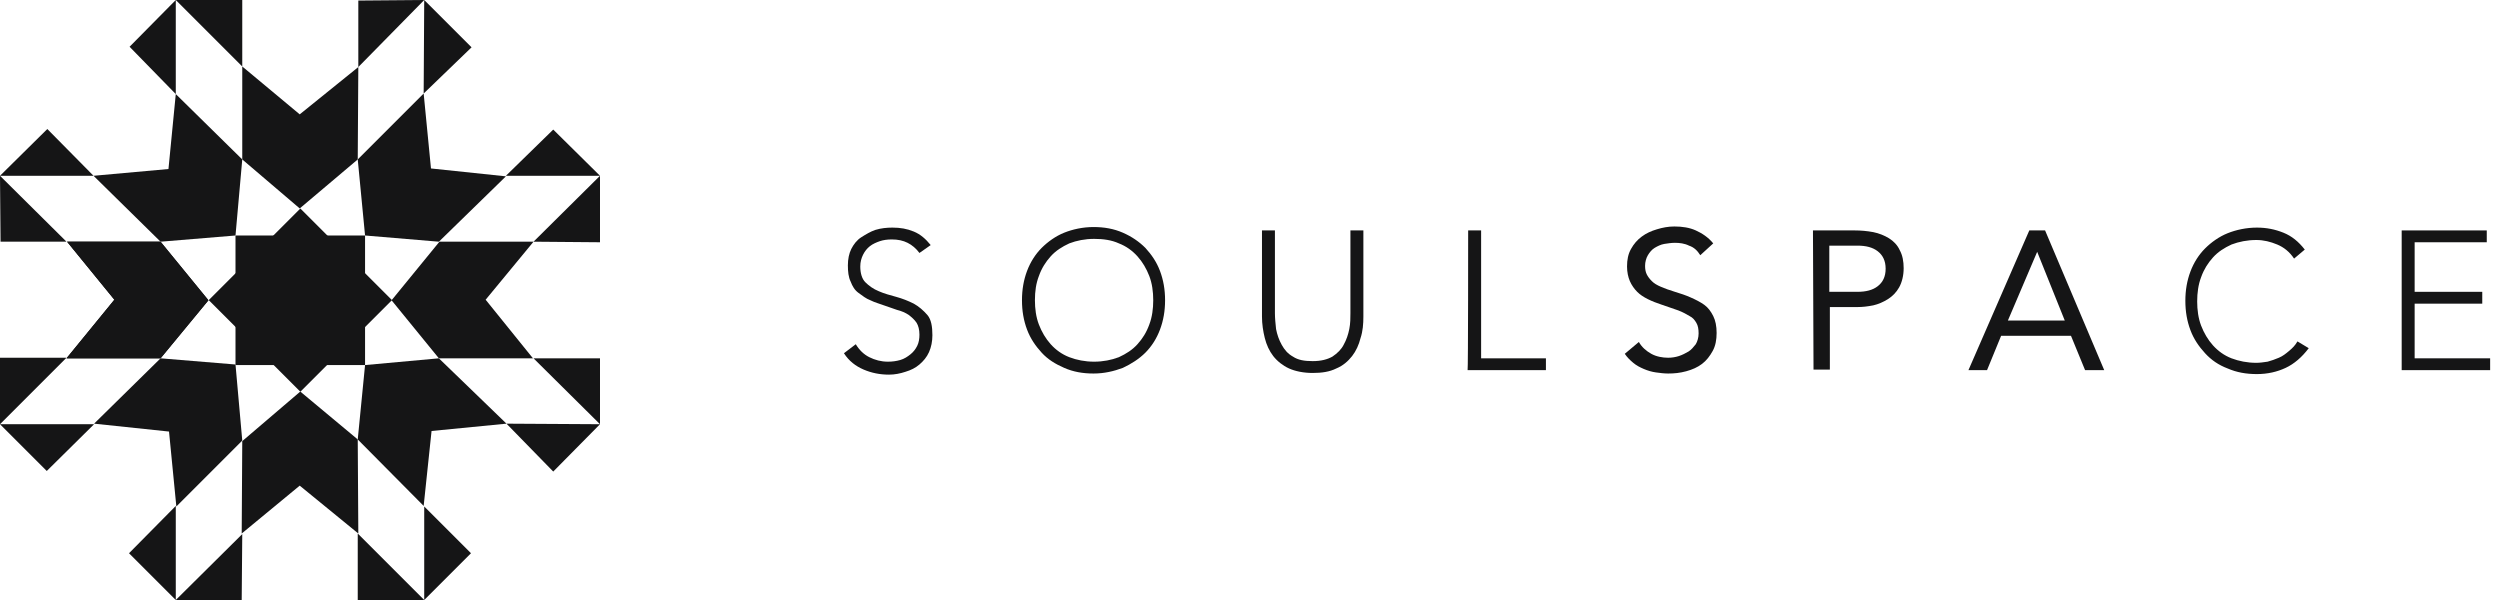
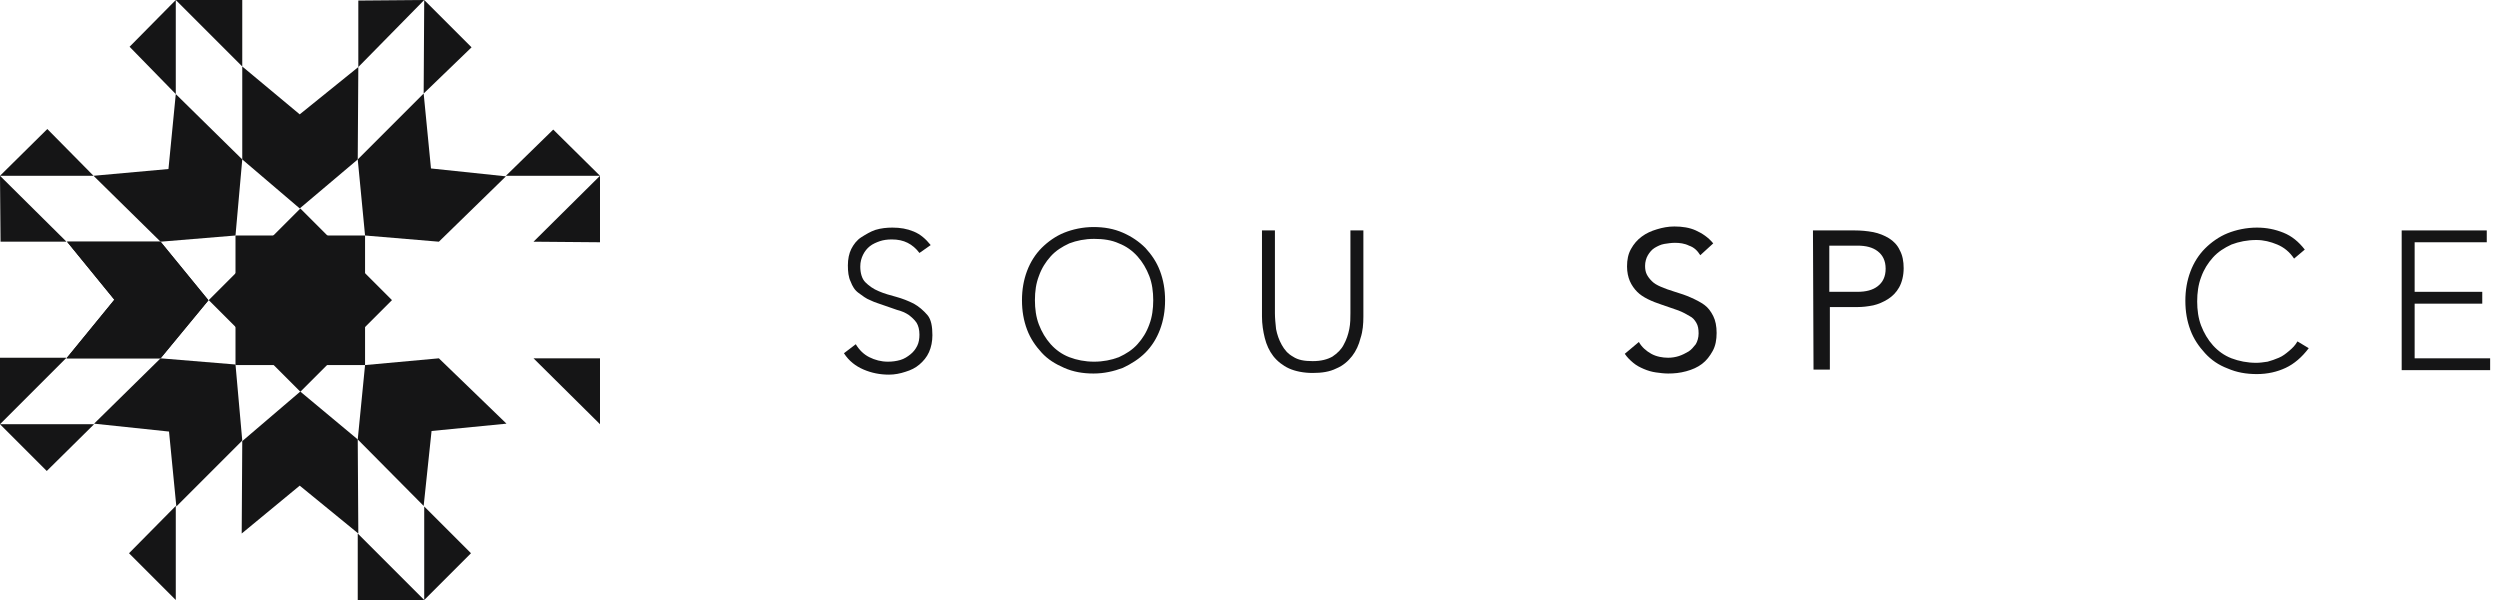
<svg xmlns="http://www.w3.org/2000/svg" width="125" height="30" viewBox="0 0 125 30" fill="none">
  <path d="M18.253 11.775H11.775V18.253H18.253V11.775Z" fill="#151516" />
  <path d="M8.028 17.916L10.422 15.014L8.028 12.085H3.352L5.718 14.986L3.324 17.916H8.028Z" fill="#151516" />
  <path d="M15.018 10.425L10.437 15.006L15.018 19.587L19.599 15.006L15.018 10.425Z" fill="#151516" />
  <path d="M8.028 17.916L10.422 15.014L8.028 12.085H3.352L5.718 14.986L3.324 17.916H8.028Z" fill="#151516" />
-   <path d="M21.972 12.085L19.578 15.014L21.944 17.916H26.648L24.282 14.986L26.676 12.085H21.972Z" fill="#151516" />
  <path d="M12.113 22.028L11.775 18.225L8.028 17.916L4.704 21.183L8.451 21.578L8.817 25.324L12.113 22.028Z" fill="#151516" />
  <path d="M17.887 7.972L18.253 11.775L21.944 12.085L25.296 8.817L21.549 8.423L21.183 4.676L17.887 7.972Z" fill="#151516" />
  <path d="M17.887 21.972L15.014 19.578L12.113 22.056L12.085 26.676L14.986 24.282L17.916 26.676L17.887 21.972Z" fill="#151516" />
  <path d="M12.113 7.972L14.986 10.422L17.887 7.972L17.916 3.352L14.986 5.718L12.113 3.324V7.972Z" fill="#151516" />
  <path d="M21.944 17.916L18.253 18.253L17.887 21.972L21.183 25.296L21.578 21.549L25.324 21.183L21.944 17.916Z" fill="#151516" />
  <path d="M8.028 12.085L11.775 11.775L12.113 7.972L8.789 4.704L8.423 8.451L4.676 8.789L8.028 12.085Z" fill="#151516" />
  <path d="M8.789 0L12.113 3.324V0H8.789Z" fill="#151516" />
  <path d="M8.789 0L6.479 2.338L8.789 4.704V0Z" fill="#151516" />
  <path d="M17.887 26.676L21.211 30H17.887V26.676Z" fill="#151516" />
  <path d="M21.211 25.324V30L23.549 27.662L21.211 25.324Z" fill="#151516" />
  <path d="M4.676 8.789H0L2.366 6.451L4.676 8.789Z" fill="#151516" />
  <path d="M3.324 12.085L0 8.789L0.028 12.085H3.324Z" fill="#151516" />
-   <path d="M25.324 21.183L30 21.211L27.662 23.578L25.324 21.183Z" fill="#151516" />
  <path d="M26.676 17.916L30 21.211V17.916H26.676Z" fill="#151516" />
  <path d="M3.324 17.887L0 21.211V17.887H3.324Z" fill="#151516" />
  <path d="M4.704 21.211H0L2.338 23.549L4.704 21.211Z" fill="#151516" />
  <path d="M26.676 12.085L30 8.789V12.113L26.676 12.085Z" fill="#151516" />
  <path d="M25.296 8.789H30L27.662 6.479L25.296 8.789Z" fill="#151516" />
  <path d="M8.789 25.296V30L6.451 27.662L8.789 25.296Z" fill="#151516" />
-   <path d="M12.113 26.704L8.789 30H12.085L12.113 26.704Z" fill="#151516" />
  <path d="M21.183 4.676L23.578 2.366L21.211 0L21.183 4.676Z" fill="#151516" />
  <path d="M17.916 0.028V3.352L21.211 0L17.916 0.028Z" fill="#151516" />
  <path d="M42.789 17.211C42.958 17.493 43.183 17.718 43.465 17.859C43.746 18 44.056 18.084 44.394 18.084C44.62 18.084 44.817 18.056 45.014 18C45.211 17.944 45.38 17.831 45.521 17.718C45.662 17.606 45.775 17.465 45.859 17.296C45.944 17.127 45.972 16.93 45.972 16.732C45.972 16.479 45.916 16.282 45.831 16.141C45.718 15.972 45.578 15.859 45.437 15.746C45.268 15.634 45.07 15.549 44.845 15.493C44.62 15.409 44.422 15.352 44.197 15.268C43.972 15.183 43.746 15.127 43.521 15.014C43.296 14.93 43.127 14.789 42.93 14.648C42.732 14.507 42.62 14.31 42.535 14.085C42.422 13.859 42.394 13.578 42.394 13.268C42.394 12.958 42.451 12.676 42.563 12.451C42.676 12.225 42.845 12 43.07 11.859C43.296 11.718 43.521 11.578 43.775 11.493C44.056 11.409 44.338 11.38 44.62 11.38C45.014 11.38 45.352 11.437 45.69 11.578C46.028 11.718 46.282 11.944 46.535 12.254L45.972 12.648C45.803 12.422 45.606 12.254 45.38 12.141C45.155 12.028 44.901 11.972 44.592 11.972C44.366 11.972 44.169 12 44 12.056C43.831 12.113 43.634 12.197 43.493 12.31C43.352 12.422 43.239 12.563 43.155 12.732C43.07 12.901 43.014 13.099 43.014 13.324C43.014 13.662 43.099 13.944 43.268 14.113C43.437 14.282 43.662 14.451 43.944 14.563C44.197 14.676 44.507 14.761 44.817 14.845C45.127 14.93 45.408 15.042 45.69 15.183C45.944 15.324 46.169 15.521 46.366 15.746C46.563 15.972 46.62 16.338 46.62 16.761C46.62 17.07 46.563 17.352 46.451 17.606C46.338 17.859 46.169 18.056 45.972 18.225C45.775 18.394 45.549 18.507 45.268 18.591C45.014 18.676 44.732 18.732 44.451 18.732C44 18.732 43.578 18.648 43.183 18.479C42.789 18.31 42.451 18.056 42.197 17.662L42.789 17.211Z" fill="#151516" />
  <path d="M51.099 15.014C51.099 14.479 51.183 14 51.352 13.549C51.521 13.099 51.775 12.704 52.084 12.394C52.394 12.085 52.789 11.803 53.211 11.634C53.634 11.465 54.141 11.352 54.676 11.352C55.211 11.352 55.69 11.437 56.141 11.634C56.592 11.831 56.958 12.085 57.268 12.394C57.578 12.732 57.831 13.099 58 13.549C58.169 14 58.254 14.479 58.254 15.014C58.254 15.549 58.169 16.028 58 16.479C57.831 16.93 57.578 17.324 57.268 17.634C56.958 17.944 56.563 18.197 56.141 18.394C55.69 18.563 55.211 18.676 54.676 18.676C54.141 18.676 53.662 18.592 53.211 18.394C52.761 18.197 52.394 17.972 52.084 17.634C51.775 17.296 51.521 16.93 51.352 16.479C51.183 16.028 51.099 15.549 51.099 15.014ZM51.746 15.014C51.746 15.437 51.803 15.859 51.944 16.225C52.084 16.591 52.282 16.93 52.535 17.211C52.789 17.493 53.099 17.718 53.465 17.859C53.831 18 54.254 18.084 54.704 18.084C55.155 18.084 55.578 18 55.944 17.859C56.31 17.69 56.62 17.493 56.873 17.211C57.127 16.93 57.324 16.62 57.465 16.225C57.606 15.859 57.662 15.437 57.662 15.014C57.662 14.591 57.606 14.169 57.465 13.803C57.324 13.437 57.127 13.099 56.873 12.817C56.62 12.535 56.31 12.31 55.944 12.169C55.578 12 55.155 11.944 54.704 11.944C54.254 11.944 53.831 12.028 53.465 12.169C53.099 12.338 52.789 12.535 52.535 12.817C52.282 13.099 52.084 13.409 51.944 13.803C51.803 14.169 51.746 14.563 51.746 15.014Z" fill="#151516" />
  <path d="M68.169 15.831C68.169 16.197 68.141 16.563 68.028 16.901C67.944 17.239 67.803 17.549 67.606 17.803C67.408 18.056 67.155 18.282 66.817 18.422C66.479 18.592 66.085 18.648 65.634 18.648C65.183 18.648 64.761 18.563 64.451 18.422C64.141 18.282 63.859 18.056 63.662 17.803C63.465 17.549 63.324 17.239 63.239 16.901C63.155 16.563 63.099 16.197 63.099 15.831V11.521H63.746V15.662C63.746 15.915 63.775 16.169 63.803 16.451C63.859 16.732 63.944 16.986 64.085 17.239C64.225 17.493 64.394 17.69 64.648 17.831C64.901 18 65.211 18.056 65.634 18.056C66.056 18.056 66.366 17.972 66.62 17.831C66.873 17.662 67.07 17.465 67.183 17.239C67.324 16.986 67.408 16.732 67.465 16.451C67.521 16.169 67.521 15.887 67.521 15.662V11.521H68.169V15.831Z" fill="#151516" />
-   <path d="M73.408 11.521H74.056V17.916H77.296V18.507H73.38C73.408 18.507 73.408 11.521 73.408 11.521Z" fill="#151516" />
  <path d="M85.014 12.761C84.873 12.535 84.704 12.366 84.451 12.282C84.225 12.169 83.972 12.141 83.746 12.141C83.578 12.141 83.38 12.169 83.211 12.197C83.042 12.225 82.873 12.31 82.732 12.394C82.591 12.479 82.479 12.62 82.394 12.761C82.31 12.901 82.254 13.099 82.254 13.296C82.254 13.465 82.282 13.606 82.338 13.718C82.394 13.831 82.479 13.944 82.591 14.056C82.704 14.169 82.845 14.254 83.042 14.338C83.239 14.422 83.465 14.507 83.746 14.591C84.028 14.676 84.282 14.761 84.535 14.873C84.789 14.986 85.014 15.099 85.211 15.239C85.408 15.38 85.549 15.578 85.662 15.803C85.775 16.028 85.831 16.31 85.831 16.648C85.831 16.986 85.775 17.296 85.634 17.549C85.493 17.803 85.324 18.028 85.099 18.197C84.873 18.366 84.62 18.479 84.31 18.563C84 18.648 83.718 18.676 83.408 18.676C83.211 18.676 82.986 18.648 82.789 18.62C82.591 18.591 82.394 18.535 82.197 18.451C82 18.366 81.831 18.282 81.662 18.141C81.493 18 81.352 17.859 81.239 17.69L81.944 17.099C82.085 17.352 82.31 17.549 82.563 17.69C82.817 17.831 83.127 17.887 83.408 17.887C83.578 17.887 83.775 17.859 83.944 17.803C84.113 17.747 84.282 17.662 84.422 17.578C84.563 17.493 84.676 17.352 84.789 17.211C84.873 17.07 84.93 16.873 84.93 16.676C84.93 16.451 84.901 16.282 84.817 16.141C84.732 16 84.648 15.887 84.479 15.803C84.338 15.718 84.141 15.606 83.915 15.521C83.69 15.437 83.408 15.352 83.099 15.239C82.845 15.155 82.62 15.07 82.394 14.958C82.169 14.845 82 14.732 81.859 14.591C81.718 14.451 81.578 14.254 81.493 14.056C81.408 13.859 81.352 13.606 81.352 13.324C81.352 12.986 81.408 12.704 81.549 12.451C81.69 12.197 81.859 12 82.085 11.831C82.31 11.662 82.563 11.549 82.845 11.465C83.127 11.38 83.408 11.324 83.718 11.324C84.113 11.324 84.479 11.38 84.789 11.521C85.099 11.662 85.408 11.859 85.662 12.169L85.014 12.761Z" fill="#151516" />
  <path d="M90.648 11.521H92.732C93.042 11.521 93.352 11.549 93.662 11.606C93.944 11.662 94.225 11.775 94.451 11.915C94.676 12.056 94.873 12.254 94.986 12.507C95.127 12.761 95.183 13.07 95.183 13.409C95.183 13.775 95.099 14.113 94.958 14.366C94.817 14.62 94.62 14.817 94.394 14.958C94.169 15.099 93.915 15.211 93.662 15.268C93.38 15.324 93.127 15.352 92.901 15.352H91.493V18.479H90.676L90.648 11.521ZM91.465 14.591H92.873C93.296 14.591 93.634 14.507 93.887 14.31C94.141 14.113 94.282 13.831 94.282 13.437C94.282 13.042 94.141 12.761 93.887 12.563C93.634 12.366 93.296 12.282 92.873 12.282H91.465V14.591Z" fill="#151516" />
-   <path d="M101.465 11.521H102.254L105.211 18.507H104.254L103.549 16.789H100.056L99.352 18.507H98.422L101.465 11.521ZM101.859 12.591L100.394 16.028H103.239L101.859 12.591Z" fill="#151516" />
  <path d="M115.437 17.409C115.099 17.859 114.704 18.197 114.282 18.394C113.859 18.592 113.38 18.704 112.845 18.704C112.31 18.704 111.831 18.62 111.38 18.422C110.93 18.253 110.563 18 110.254 17.662C109.944 17.324 109.69 16.958 109.521 16.507C109.352 16.056 109.268 15.578 109.268 15.042C109.268 14.507 109.352 14.028 109.521 13.578C109.69 13.127 109.944 12.732 110.254 12.422C110.563 12.113 110.958 11.831 111.38 11.662C111.803 11.493 112.31 11.38 112.845 11.38C113.324 11.38 113.746 11.465 114.169 11.634C114.592 11.803 114.93 12.085 115.239 12.479L114.704 12.93C114.479 12.592 114.197 12.366 113.859 12.225C113.521 12.085 113.183 12 112.817 12C112.366 12 111.944 12.085 111.577 12.225C111.211 12.394 110.901 12.591 110.648 12.873C110.394 13.155 110.197 13.465 110.056 13.859C109.915 14.225 109.859 14.648 109.859 15.07C109.859 15.493 109.915 15.915 110.056 16.282C110.197 16.648 110.394 16.986 110.648 17.268C110.901 17.549 111.211 17.775 111.577 17.916C111.944 18.056 112.366 18.141 112.817 18.141C112.986 18.141 113.183 18.113 113.38 18.084C113.577 18.028 113.746 17.972 113.944 17.887C114.141 17.803 114.282 17.69 114.451 17.549C114.62 17.409 114.761 17.268 114.873 17.07L115.437 17.409Z" fill="#151516" />
  <path d="M120.084 11.521H124.338V12.113H120.732V14.591H124.113V15.183H120.732V17.916H124.507V18.507H120.084V11.521Z" fill="#151516" />
</svg>